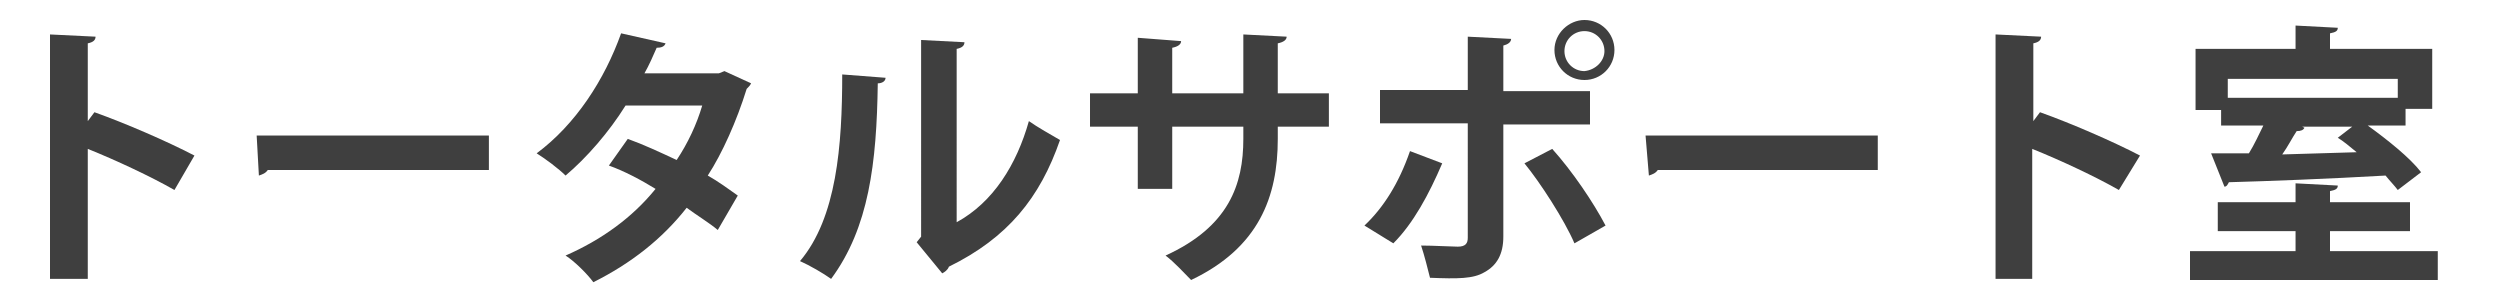
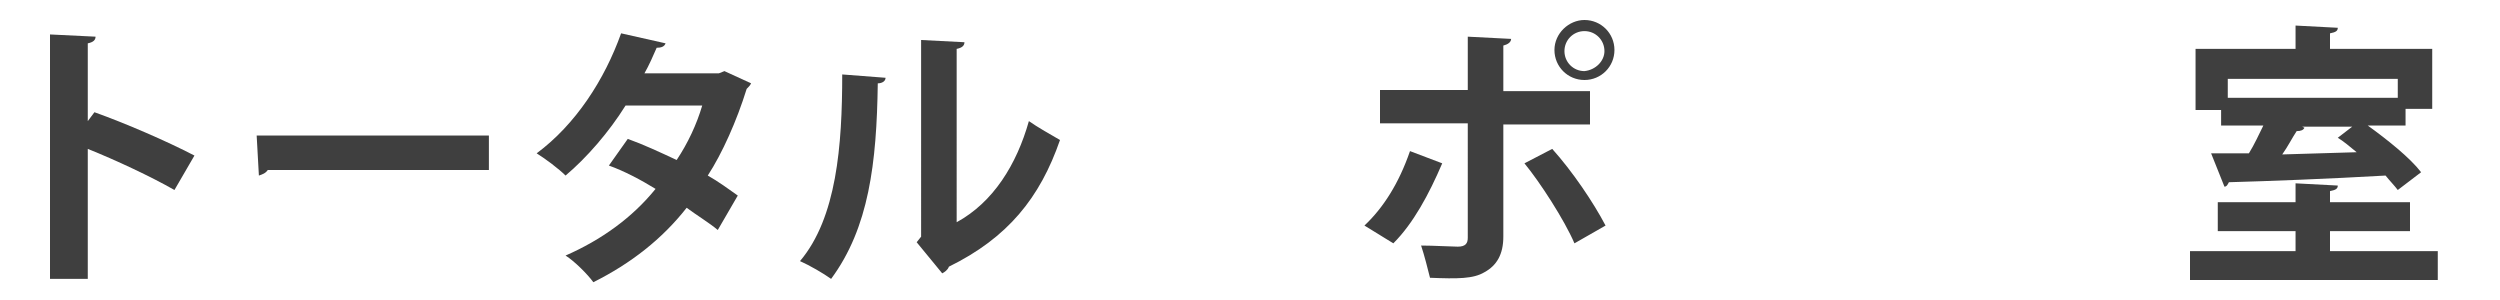
<svg xmlns="http://www.w3.org/2000/svg" version="1.1" id="レイヤー_1" x="0px" y="0px" width="225px" height="27px" viewBox="0 0 225 27" enable-background="new 0 0 225 27" xml:space="preserve">
  <g>
    <g>
      <path fill="#3F3F3F" d="M15.7,17.1c-2.1-1.2-5.3-2.7-7.8-3.7v11.7H4.5v-22l4.1,0.2c0,0.3-0.2,0.5-0.7,0.6v7l0.6-0.8    c2.8,1,6.5,2.6,9,3.9L15.7,17.1z" />
-       <path fill="#3F3F3F" d="M23.1,12.2H44v3.1H24.1c-0.2,0.3-0.5,0.4-0.8,0.5L23.1,12.2z" />
+       <path fill="#3F3F3F" d="M23.1,12.2H44v3.1H24.1c-0.2,0.3-0.5,0.4-0.8,0.5L23.1,12.2" />
      <path fill="#3F3F3F" d="M67.6,7.5c-0.1,0.2-0.2,0.3-0.4,0.5c-0.9,2.9-2.2,5.8-3.5,7.8c0.9,0.5,2,1.3,2.7,1.8l-1.8,3.1    c-0.7-0.6-2-1.4-2.8-2c-2.2,2.8-5,5-8.4,6.7c-0.5-0.7-1.7-1.9-2.5-2.4c3.2-1.4,6-3.4,8.1-6c-1.3-0.8-2.8-1.6-4.2-2.1l1.7-2.4    c1.4,0.5,2.9,1.2,4.4,1.9c1-1.5,1.8-3.2,2.3-4.9h-6.9c-1.5,2.4-3.5,4.7-5.4,6.3c-0.6-0.6-1.8-1.5-2.6-2c3.5-2.6,6.1-6.6,7.6-10.8    l4,0.9c-0.1,0.3-0.4,0.4-0.8,0.4c-0.3,0.7-0.7,1.6-1.1,2.3h6.7l0.5-0.2L67.6,7.5z" />
      <path fill="#3F3F3F" d="M79.7,7c0,0.3-0.3,0.5-0.7,0.5c-0.1,7.2-0.8,13-4.2,17.6c-0.7-0.5-1.9-1.2-2.8-1.6    c3.3-3.9,3.8-10.4,3.8-16.8L79.7,7z M86.1,20c3.3-1.8,5.4-5.2,6.5-9.1c0.7,0.5,2.1,1.3,2.8,1.7c-1.8,5.2-4.7,8.8-10,11.4    c-0.1,0.3-0.4,0.5-0.6,0.6l-2.3-2.8l0.4-0.5V3.6l3.9,0.2c0,0.3-0.2,0.5-0.7,0.6V20z" />
-       <path fill="#3F3F3F" d="M119.6,11.4h-4.6v1.1c0,5.2-1.7,9.8-7.8,12.7c-0.6-0.6-1.5-1.6-2.3-2.2c5.7-2.6,7-6.4,7-10.5v-1.1h-6.4    v5.6h-3.1v-5.6h-4.3v-3h4.3v-5l3.9,0.3c0,0.3-0.3,0.5-0.8,0.6v4.1h6.4V3.1l3.9,0.2c0,0.3-0.3,0.5-0.8,0.6v4.5h4.6V11.4z" />
      <path fill="#3F3F3F" d="M129.8,14.7c-1.2,2.8-2.6,5.4-4.4,7.2l-2.6-1.6c1.7-1.6,3.1-3.8,4.1-6.7L129.8,14.7z M135.3,11.1v10.2    c0,1.6-0.6,2.6-1.7,3.2c-1,0.6-2.4,0.6-4.9,0.5c-0.2-0.8-0.5-2-0.8-2.9c1.1,0,2.8,0.1,3.3,0.1c0.7,0,0.9-0.3,0.9-0.8V11.1h-7.9v-3    h7.9V3.3l3.9,0.2c0,0.3-0.3,0.5-0.7,0.6v4.1h7.8v3H135.3z M139.7,13.4c1.8,2,3.7,4.8,4.8,6.9l-2.8,1.6c-0.9-2.1-3.1-5.5-4.5-7.2    L139.7,13.4z M142.6,1.8c1.5,0,2.7,1.2,2.7,2.7c0,1.5-1.2,2.7-2.7,2.7c-1.5,0-2.7-1.2-2.7-2.7C139.9,3,141.2,1.8,142.6,1.8z     M144.4,4.6c0-1-0.8-1.8-1.8-1.8c-1,0-1.8,0.8-1.8,1.8s0.8,1.8,1.8,1.8C143.6,6.3,144.4,5.5,144.4,4.6z" />
-       <path fill="#3F3F3F" d="M148.1,12.2H169v3.1h-19.8c-0.2,0.3-0.5,0.4-0.8,0.5L148.1,12.2z" />
-       <path fill="#3F3F3F" d="M190.7,17.1c-2.1-1.2-5.3-2.7-7.8-3.7v11.7h-3.3v-22l4.1,0.2c0,0.3-0.2,0.5-0.7,0.6v7l0.6-0.8    c2.8,1,6.5,2.6,9,3.9L190.7,17.1z" />
      <path fill="#3F3F3F" d="M209.7,22.6h9.7v2.6h-22.3v-2.6h9.5v-1.8h-7v-2.6h7v-1.7l3.8,0.2c0,0.3-0.2,0.4-0.7,0.5v1h7.2v2.6h-7.2    V22.6z M199.9,11.4V9.9h-2.3V4.4h9V2.3l3.8,0.2c0,0.3-0.2,0.4-0.7,0.5v1.4h9.2v5.4h-2.4v1.5h-3.4c1.8,1.3,3.8,2.9,4.8,4.2    l-2.1,1.6c-0.3-0.4-0.7-0.8-1.1-1.3c-5.2,0.3-10.5,0.5-14.1,0.6c-0.1,0.2-0.2,0.4-0.4,0.4l-1.2-3c1,0,2.1,0,3.4,0    c0.5-0.8,0.9-1.7,1.3-2.5H199.9z M215.8,7.1h-15.3v1.7h15.3V7.1z M207.2,11.4l0.2,0.1c-0.1,0.2-0.3,0.3-0.7,0.3    c-0.4,0.6-0.8,1.4-1.3,2.1l6.7-0.2c-0.6-0.5-1.2-1-1.7-1.3l1.3-1H207.2z" />
    </g>
  </g>
</svg>